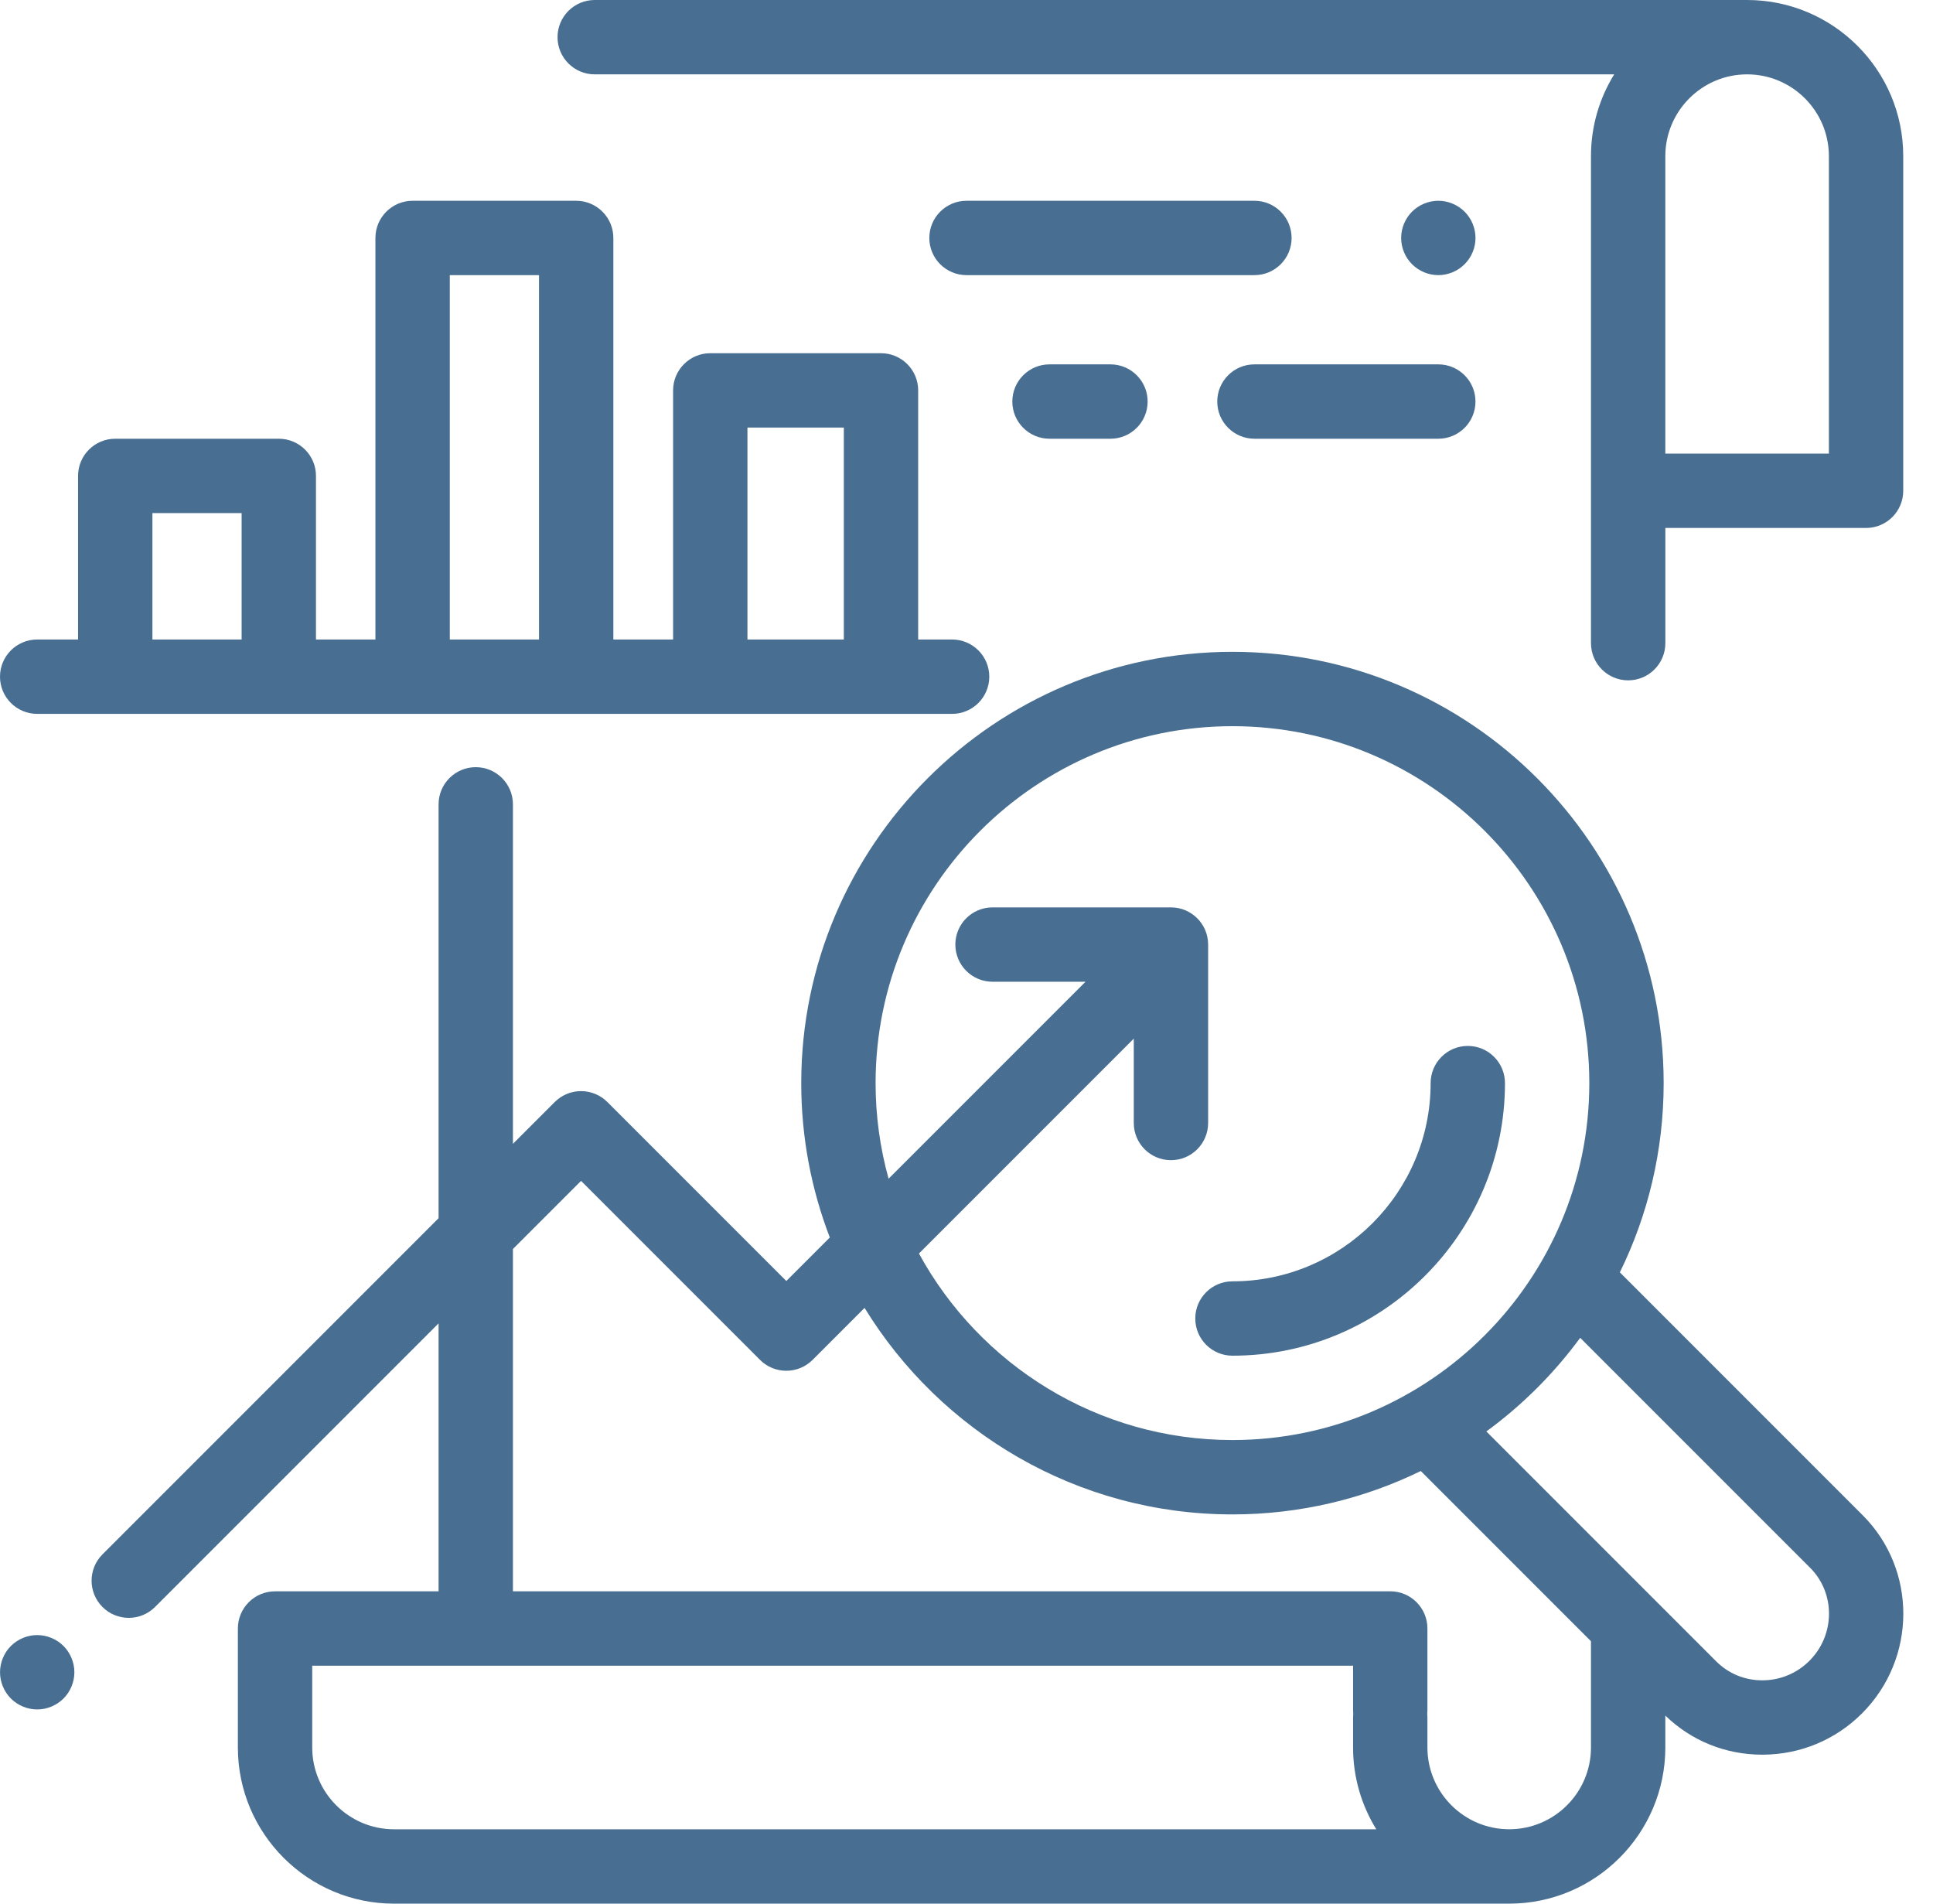
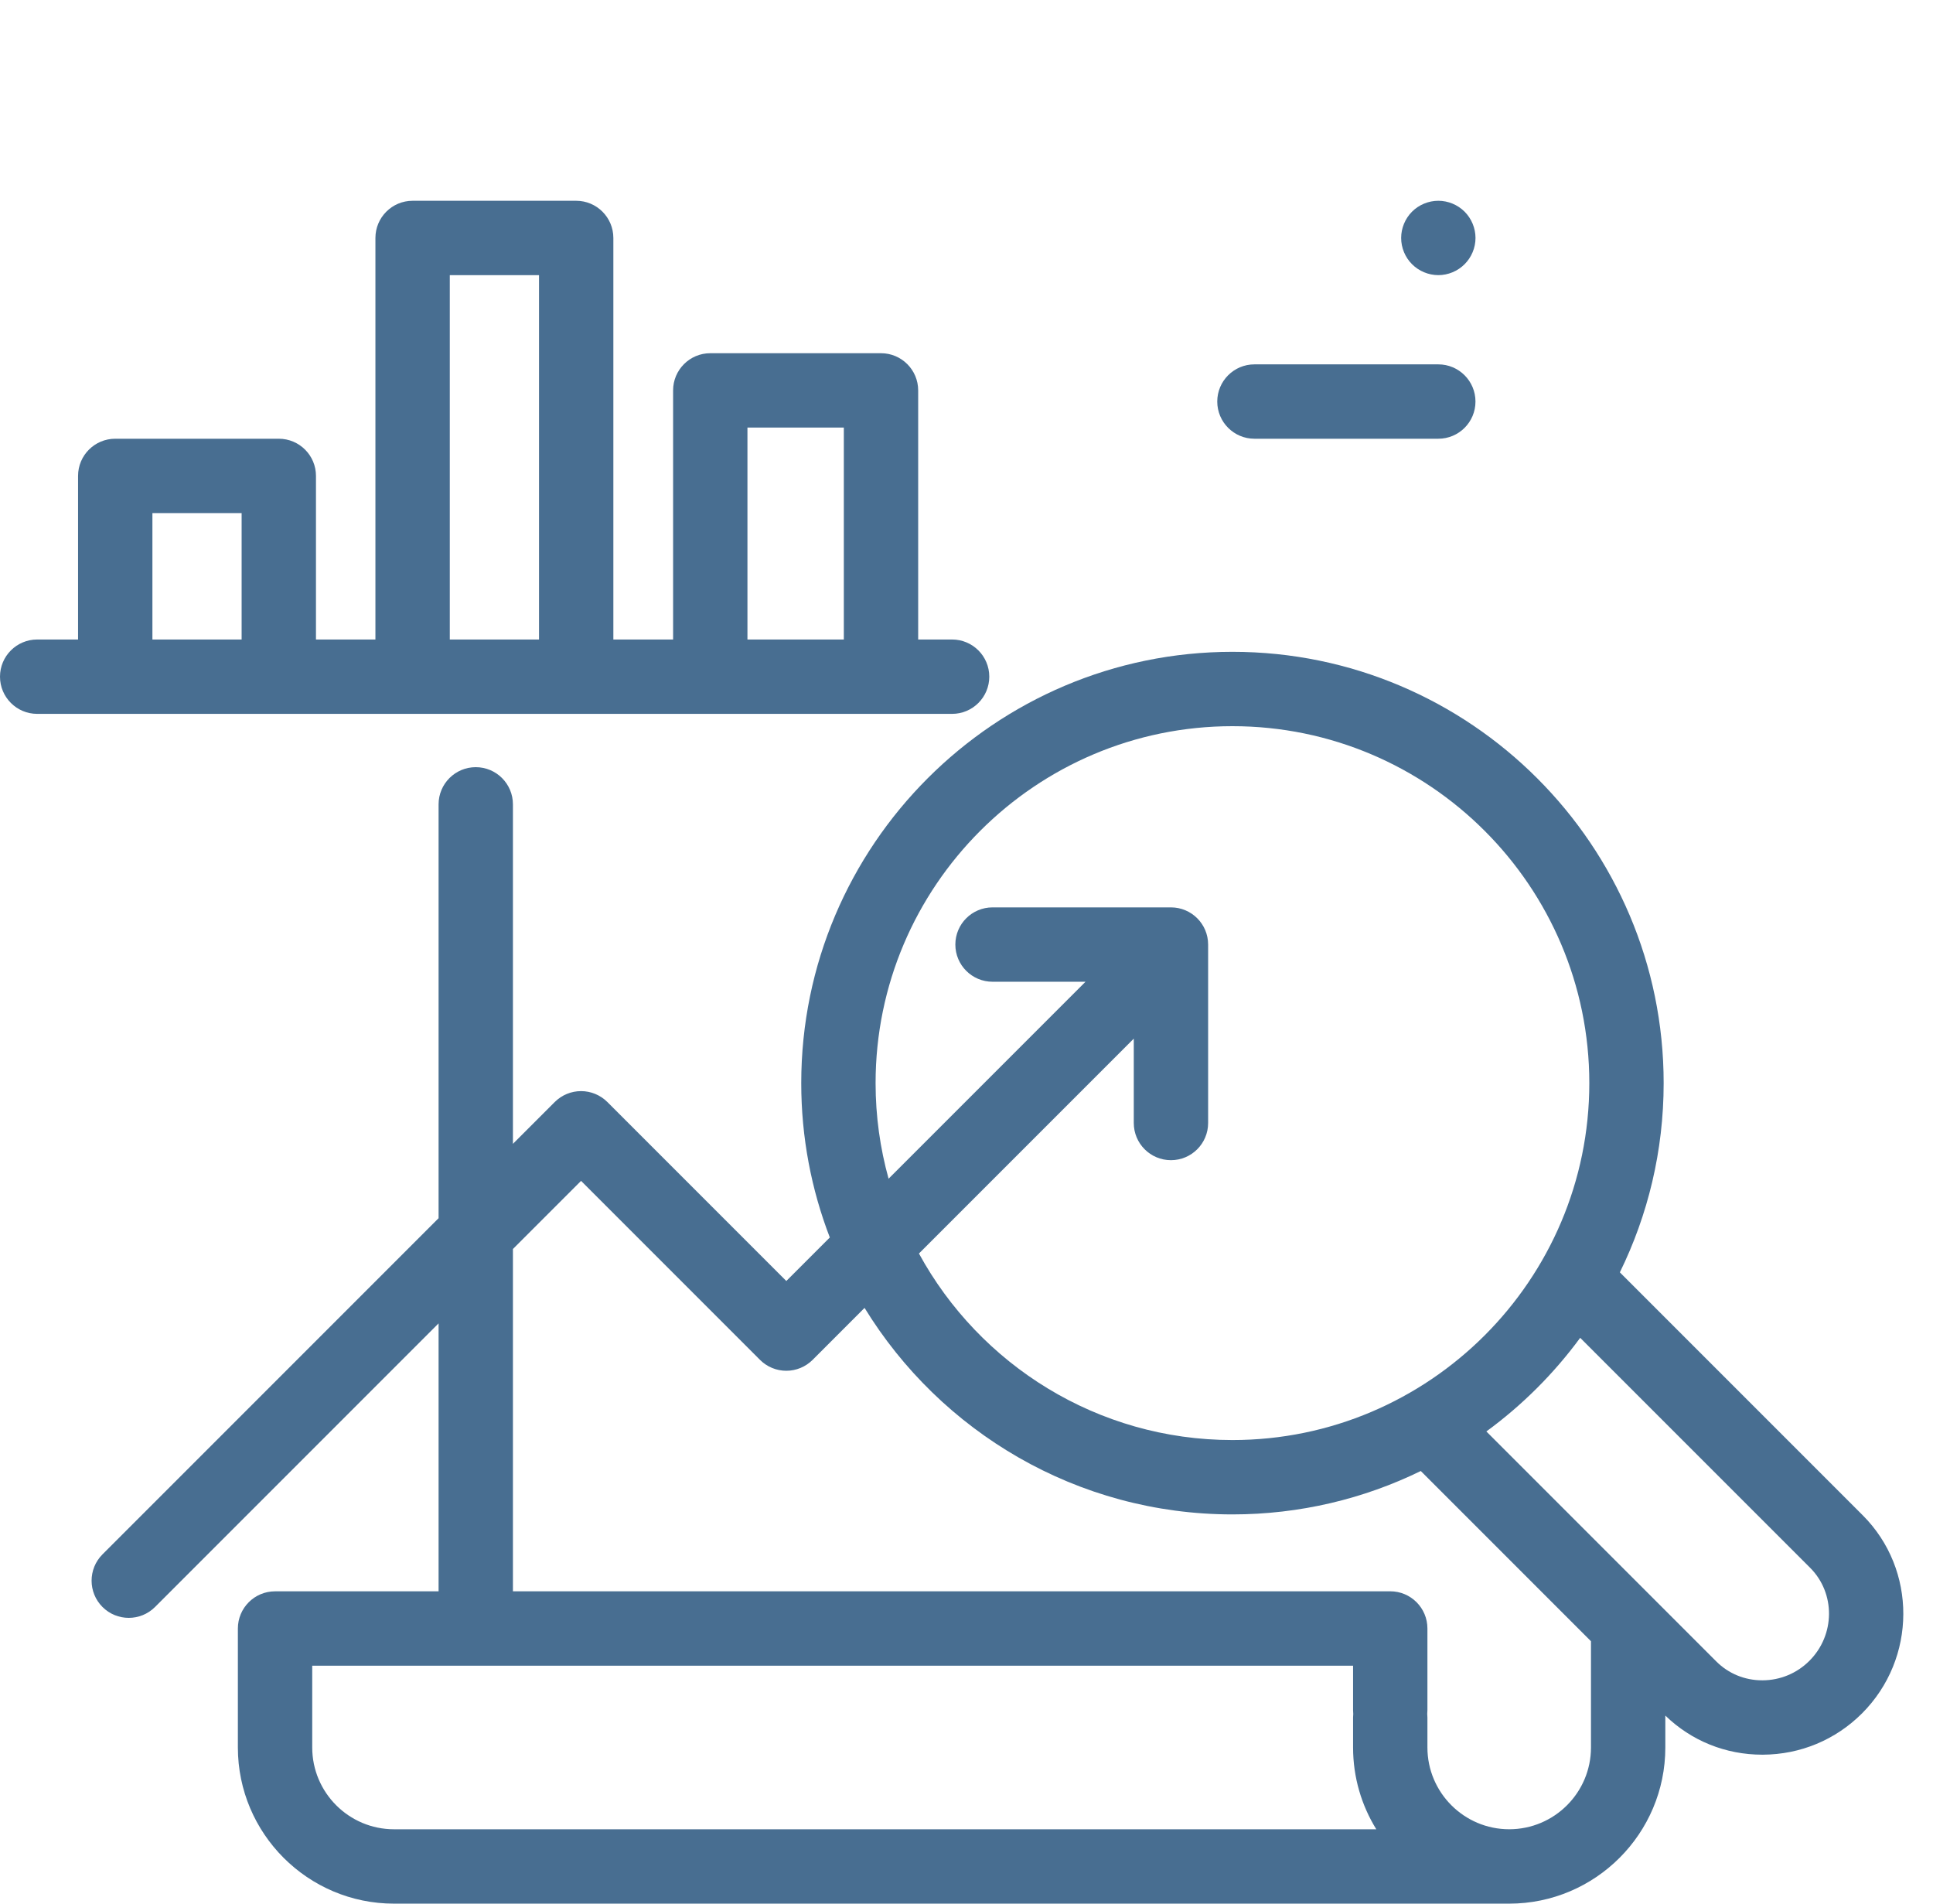
<svg xmlns="http://www.w3.org/2000/svg" width="65" height="64" viewBox="0 0 65 64" fill="none">
-   <path d="M58.749 0C58.521 0 57.863 0 57.749 0H19.998C19.308 0 18.748 0.56 18.748 1.25C18.748 1.94 19.308 2.5 19.998 2.5H54.28C53.785 3.3 53.499 4.242 53.499 5.25V21.623C53.499 22.313 54.059 22.873 54.749 22.873C55.44 22.873 56 22.313 56 21.623V17.75H62.749C63.44 17.75 63.999 17.19 63.999 16.5V5.25C63.999 2.355 61.644 0 58.749 0ZM61.499 15.25H55.999V5.25C55.999 3.734 57.233 2.5 58.749 2.5C60.266 2.5 61.499 3.734 61.499 5.25V15.25H61.499Z" fill="#486E91" />
  <path d="M62.635 50.941L54.47 42.776C55.413 40.854 55.943 38.695 55.943 36.414C55.943 28.419 49.438 21.914 41.443 21.914C33.447 21.914 26.943 28.419 26.943 36.414C26.943 38.242 27.284 39.992 27.904 41.604L26.441 43.067L20.423 37.049C20.188 36.815 19.87 36.683 19.539 36.683C19.207 36.683 18.889 36.815 18.655 37.049L17.248 38.456V27.042C17.248 26.351 16.688 25.792 15.998 25.792C15.308 25.792 14.748 26.351 14.748 27.042V40.956L3.446 52.258C2.958 52.746 2.958 53.538 3.446 54.026C3.69 54.27 4.01 54.392 4.33 54.392C4.65 54.392 4.97 54.27 5.214 54.026L14.748 44.492V53.5H9.249C8.558 53.5 7.999 54.06 7.999 54.75V58.75C7.999 61.645 10.354 64 13.249 64H50.749C53.644 64 55.999 61.645 55.999 58.75V57.677C56.874 58.526 58.027 58.992 59.258 58.992C59.266 58.992 59.274 58.992 59.282 58.992C60.541 58.986 61.723 58.493 62.612 57.605C64.456 55.761 64.466 52.771 62.635 50.941ZM41.443 24.414C48.059 24.414 53.443 29.797 53.443 36.414C53.443 43.031 48.059 48.414 41.443 48.414C36.899 48.414 32.937 45.876 30.901 42.143L38.125 34.919V37.755C38.125 38.445 38.684 39.005 39.375 39.005C40.065 39.005 40.625 38.445 40.625 37.755V31.756C40.625 31.065 40.065 30.506 39.375 30.506H33.375C32.685 30.506 32.125 31.065 32.125 31.756C32.125 32.446 32.685 33.006 33.375 33.006H36.502L29.88 39.628C29.596 38.604 29.443 37.527 29.443 36.414C29.443 29.797 34.826 24.414 41.443 24.414ZM13.249 61.5C11.732 61.499 10.499 60.266 10.499 58.749V56H45.499V57.5C45.499 57.541 45.501 57.581 45.505 57.621C45.501 57.661 45.499 57.701 45.499 57.742V58.749C45.499 59.757 45.785 60.699 46.28 61.5H13.249V61.5ZM53.499 58.749C53.499 60.266 52.266 61.499 50.749 61.499C49.233 61.499 47.999 60.266 47.999 58.749V57.742C47.999 57.701 47.997 57.66 47.993 57.62C47.997 57.581 47.999 57.54 47.999 57.499V54.749C47.999 54.059 47.44 53.499 46.749 53.499H17.248V41.991L19.539 39.701L25.557 45.719C25.791 45.953 26.109 46.085 26.441 46.085C26.772 46.085 27.09 45.953 27.325 45.719L29.072 43.971C31.624 48.132 36.214 50.914 41.443 50.914C43.712 50.914 45.862 50.389 47.776 49.455L53.499 55.178V58.749ZM60.844 55.836C60.424 56.256 59.865 56.489 59.269 56.492C59.266 56.492 59.262 56.492 59.258 56.492C58.671 56.492 58.124 56.267 57.716 55.86L49.981 48.125C51.187 47.243 52.252 46.181 53.136 44.977L60.868 52.708C61.724 53.564 61.713 54.968 60.844 55.836Z" fill="#486E91" />
-   <path d="M49.357 35.164C48.666 35.164 48.107 35.724 48.107 36.414C48.107 40.089 45.117 43.078 41.443 43.078C40.752 43.078 40.193 43.638 40.193 44.328C40.193 45.019 40.752 45.578 41.443 45.578C46.496 45.578 50.607 41.467 50.607 36.414C50.607 35.724 50.047 35.164 49.357 35.164Z" fill="#486E91" />
  <path d="M32.016 21.5H30.875V13.125C30.875 12.435 30.315 11.875 29.625 11.875H23.884C23.194 11.875 22.634 12.435 22.634 13.125V21.5H20.625V8C20.625 7.31 20.065 6.75 19.375 6.75H13.875C13.184 6.75 12.624 7.31 12.624 8V21.5H10.625V16C10.625 15.309 10.065 14.75 9.375 14.75H3.875C3.185 14.75 2.625 15.309 2.625 16V21.5H1.25C0.56 21.5 0 22.059 0 22.75C0 23.44 0.56 24 1.25 24H32.016C32.706 24 33.266 23.44 33.266 22.75C33.266 22.059 32.706 21.5 32.016 21.5ZM8.125 21.5H5.125V17.25H8.125V21.5ZM18.125 21.5H15.125V9.25H18.125V21.5ZM28.375 21.5H25.134V14.375H28.375V21.5Z" fill="#486E91" />
-   <path d="M42.182 6.75H32.5C31.809 6.75 31.25 7.31 31.25 8C31.25 8.69 31.809 9.25 32.5 9.25H42.182C42.873 9.25 43.432 8.69 43.432 8C43.432 7.31 42.873 6.75 42.182 6.75Z" fill="#486E91" />
  <path d="M49.249 7.116C49.017 6.884 48.694 6.75 48.366 6.75C48.037 6.75 47.715 6.883 47.482 7.116C47.249 7.349 47.116 7.671 47.116 8C47.116 8.329 47.249 8.651 47.482 8.883C47.715 9.116 48.037 9.25 48.366 9.25C48.694 9.25 49.017 9.116 49.249 8.883C49.482 8.651 49.616 8.329 49.616 8C49.616 7.671 49.482 7.349 49.249 7.116Z" fill="#486E91" />
-   <path d="M37.341 12.25H35.291C34.601 12.25 34.041 12.81 34.041 13.5C34.041 14.19 34.601 14.75 35.291 14.75H37.341C38.031 14.75 38.591 14.19 38.591 13.5C38.591 12.81 38.031 12.25 37.341 12.25Z" fill="#486E91" />
  <path d="M48.365 12.25H42.182C41.492 12.25 40.932 12.81 40.932 13.5C40.932 14.19 41.492 14.75 42.182 14.75H48.365C49.056 14.75 49.615 14.19 49.615 13.5C49.615 12.81 49.056 12.25 48.365 12.25Z" fill="#486E91" />
-   <path d="M2.135 55.337C1.902 55.105 1.58 54.971 1.251 54.971C0.921 54.971 0.6 55.105 0.367 55.337C0.134 55.569 0.001 55.892 0.001 56.221C0.001 56.55 0.134 56.872 0.367 57.105C0.6 57.337 0.921 57.471 1.251 57.471C1.58 57.471 1.901 57.337 2.135 57.105C2.367 56.872 2.501 56.55 2.501 56.221C2.501 55.892 2.367 55.569 2.135 55.337Z" fill="#486E91" />
</svg>